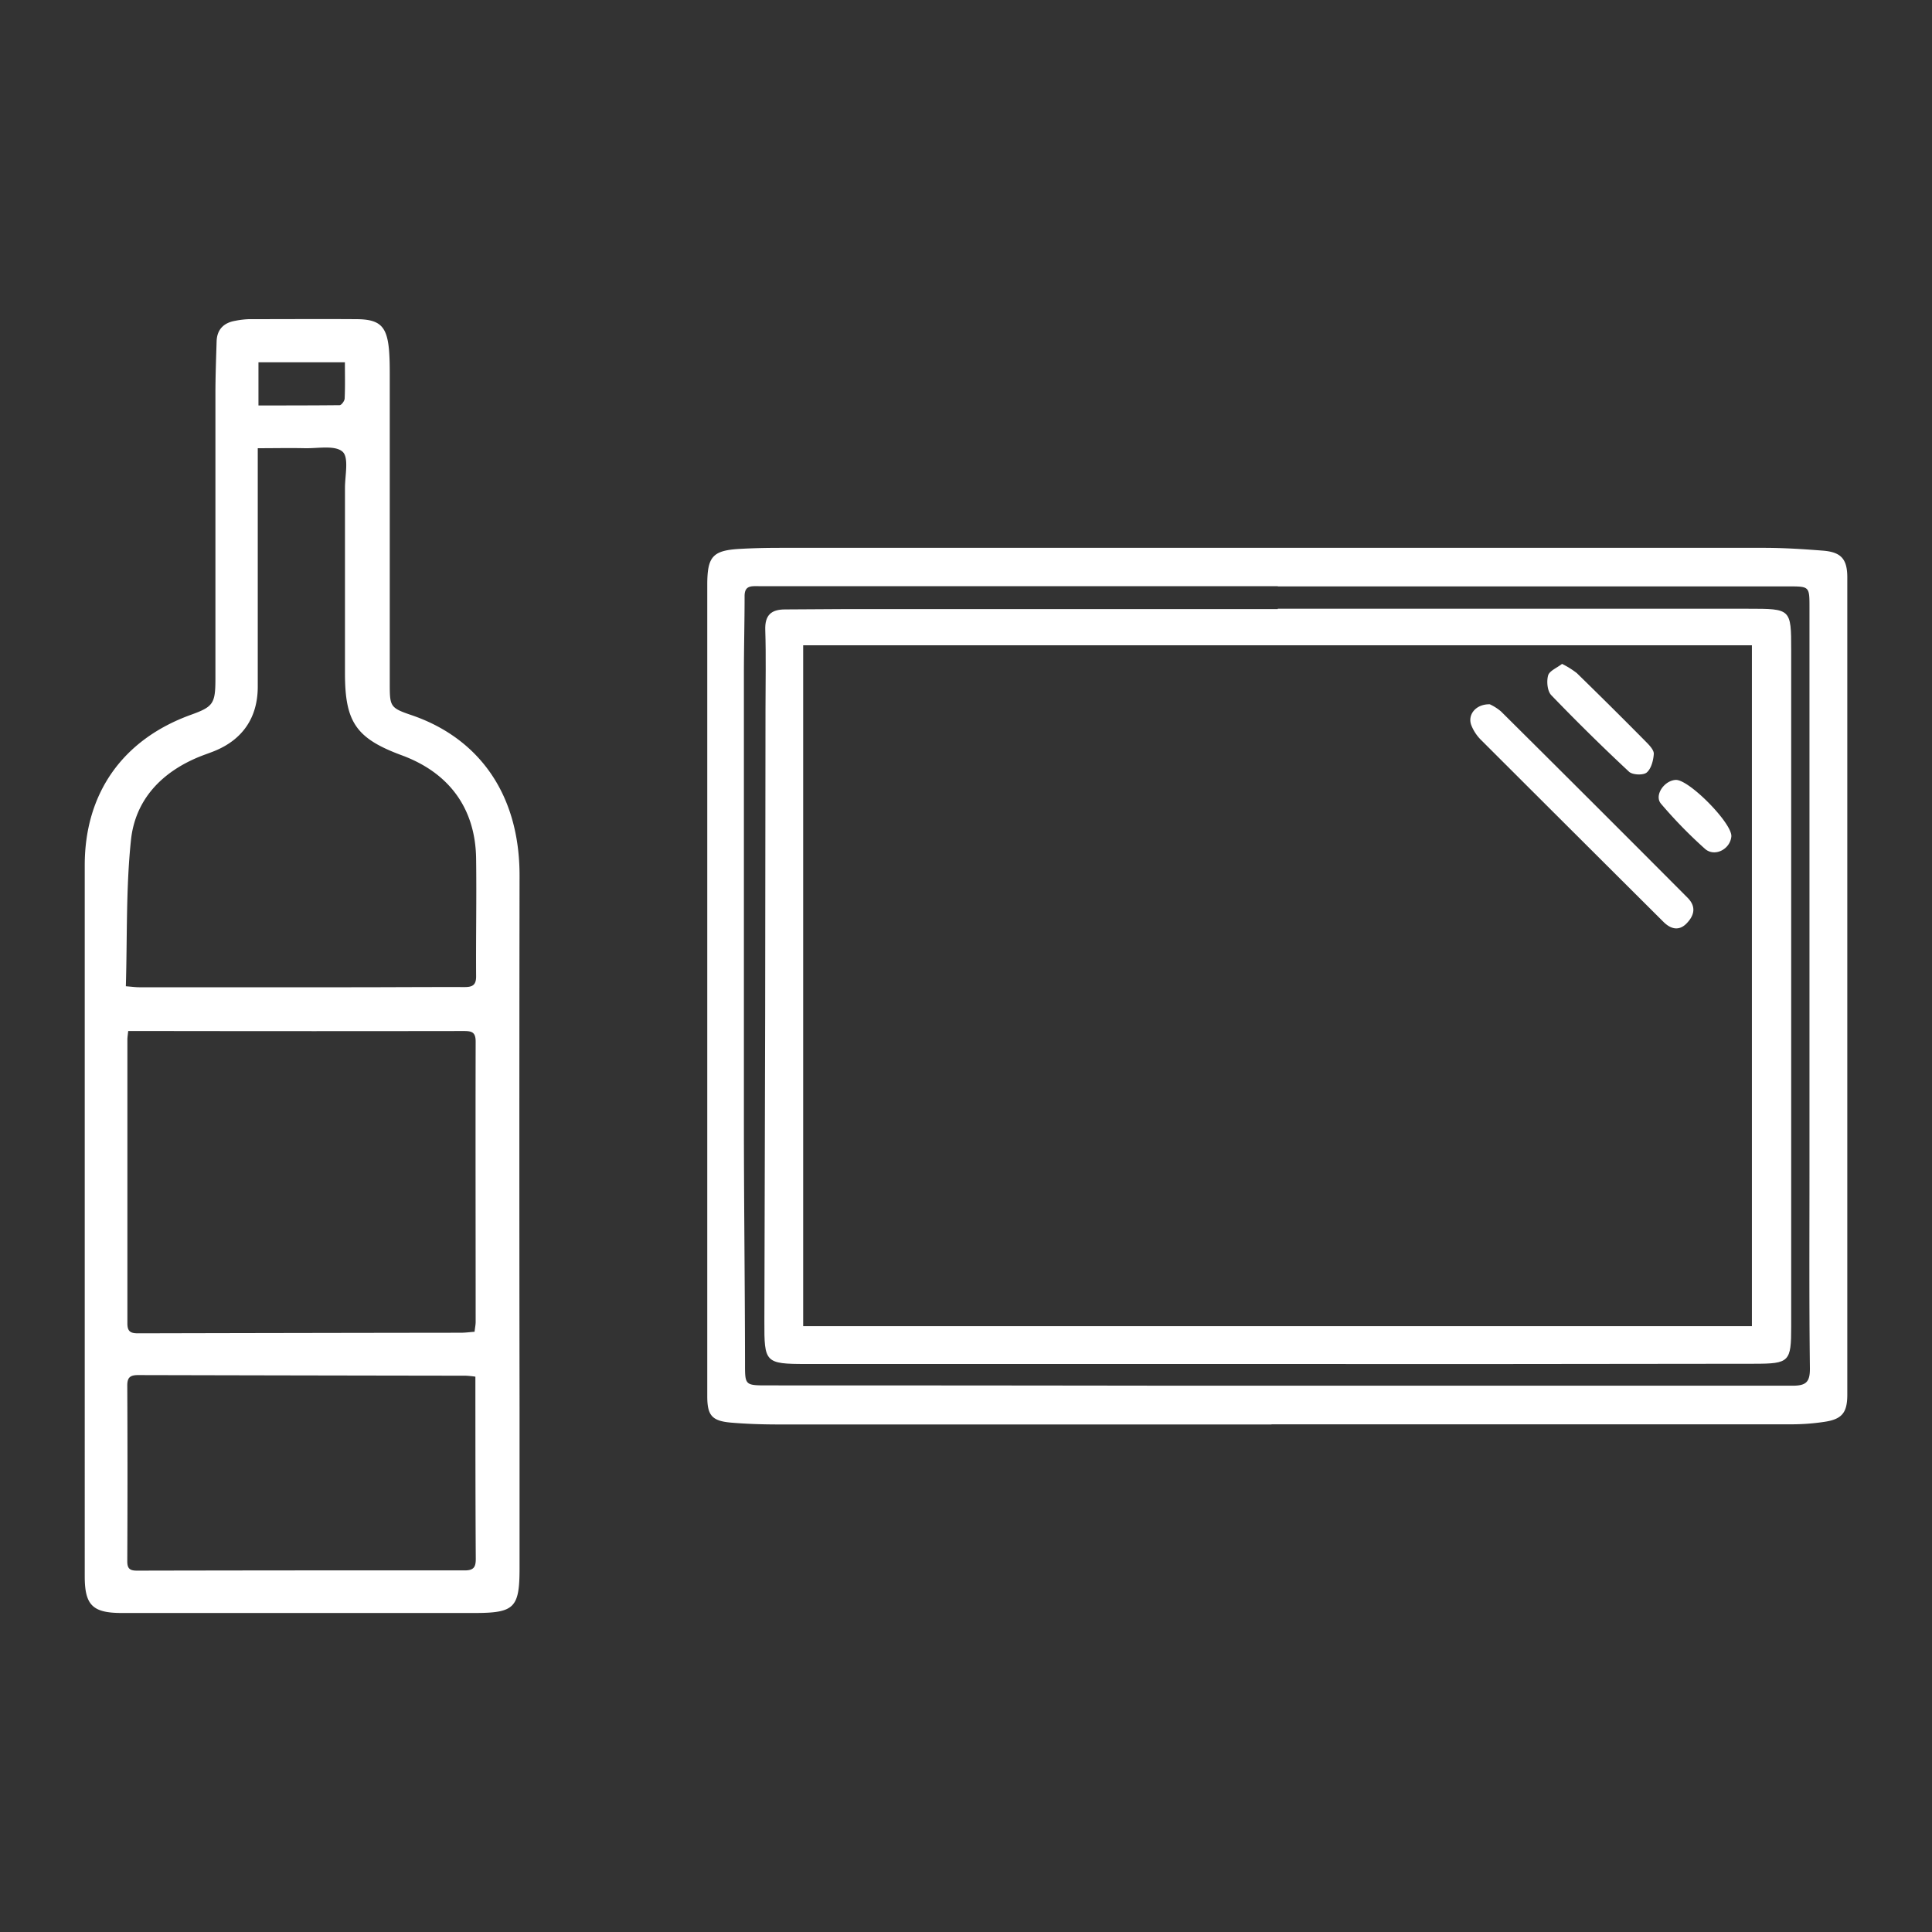
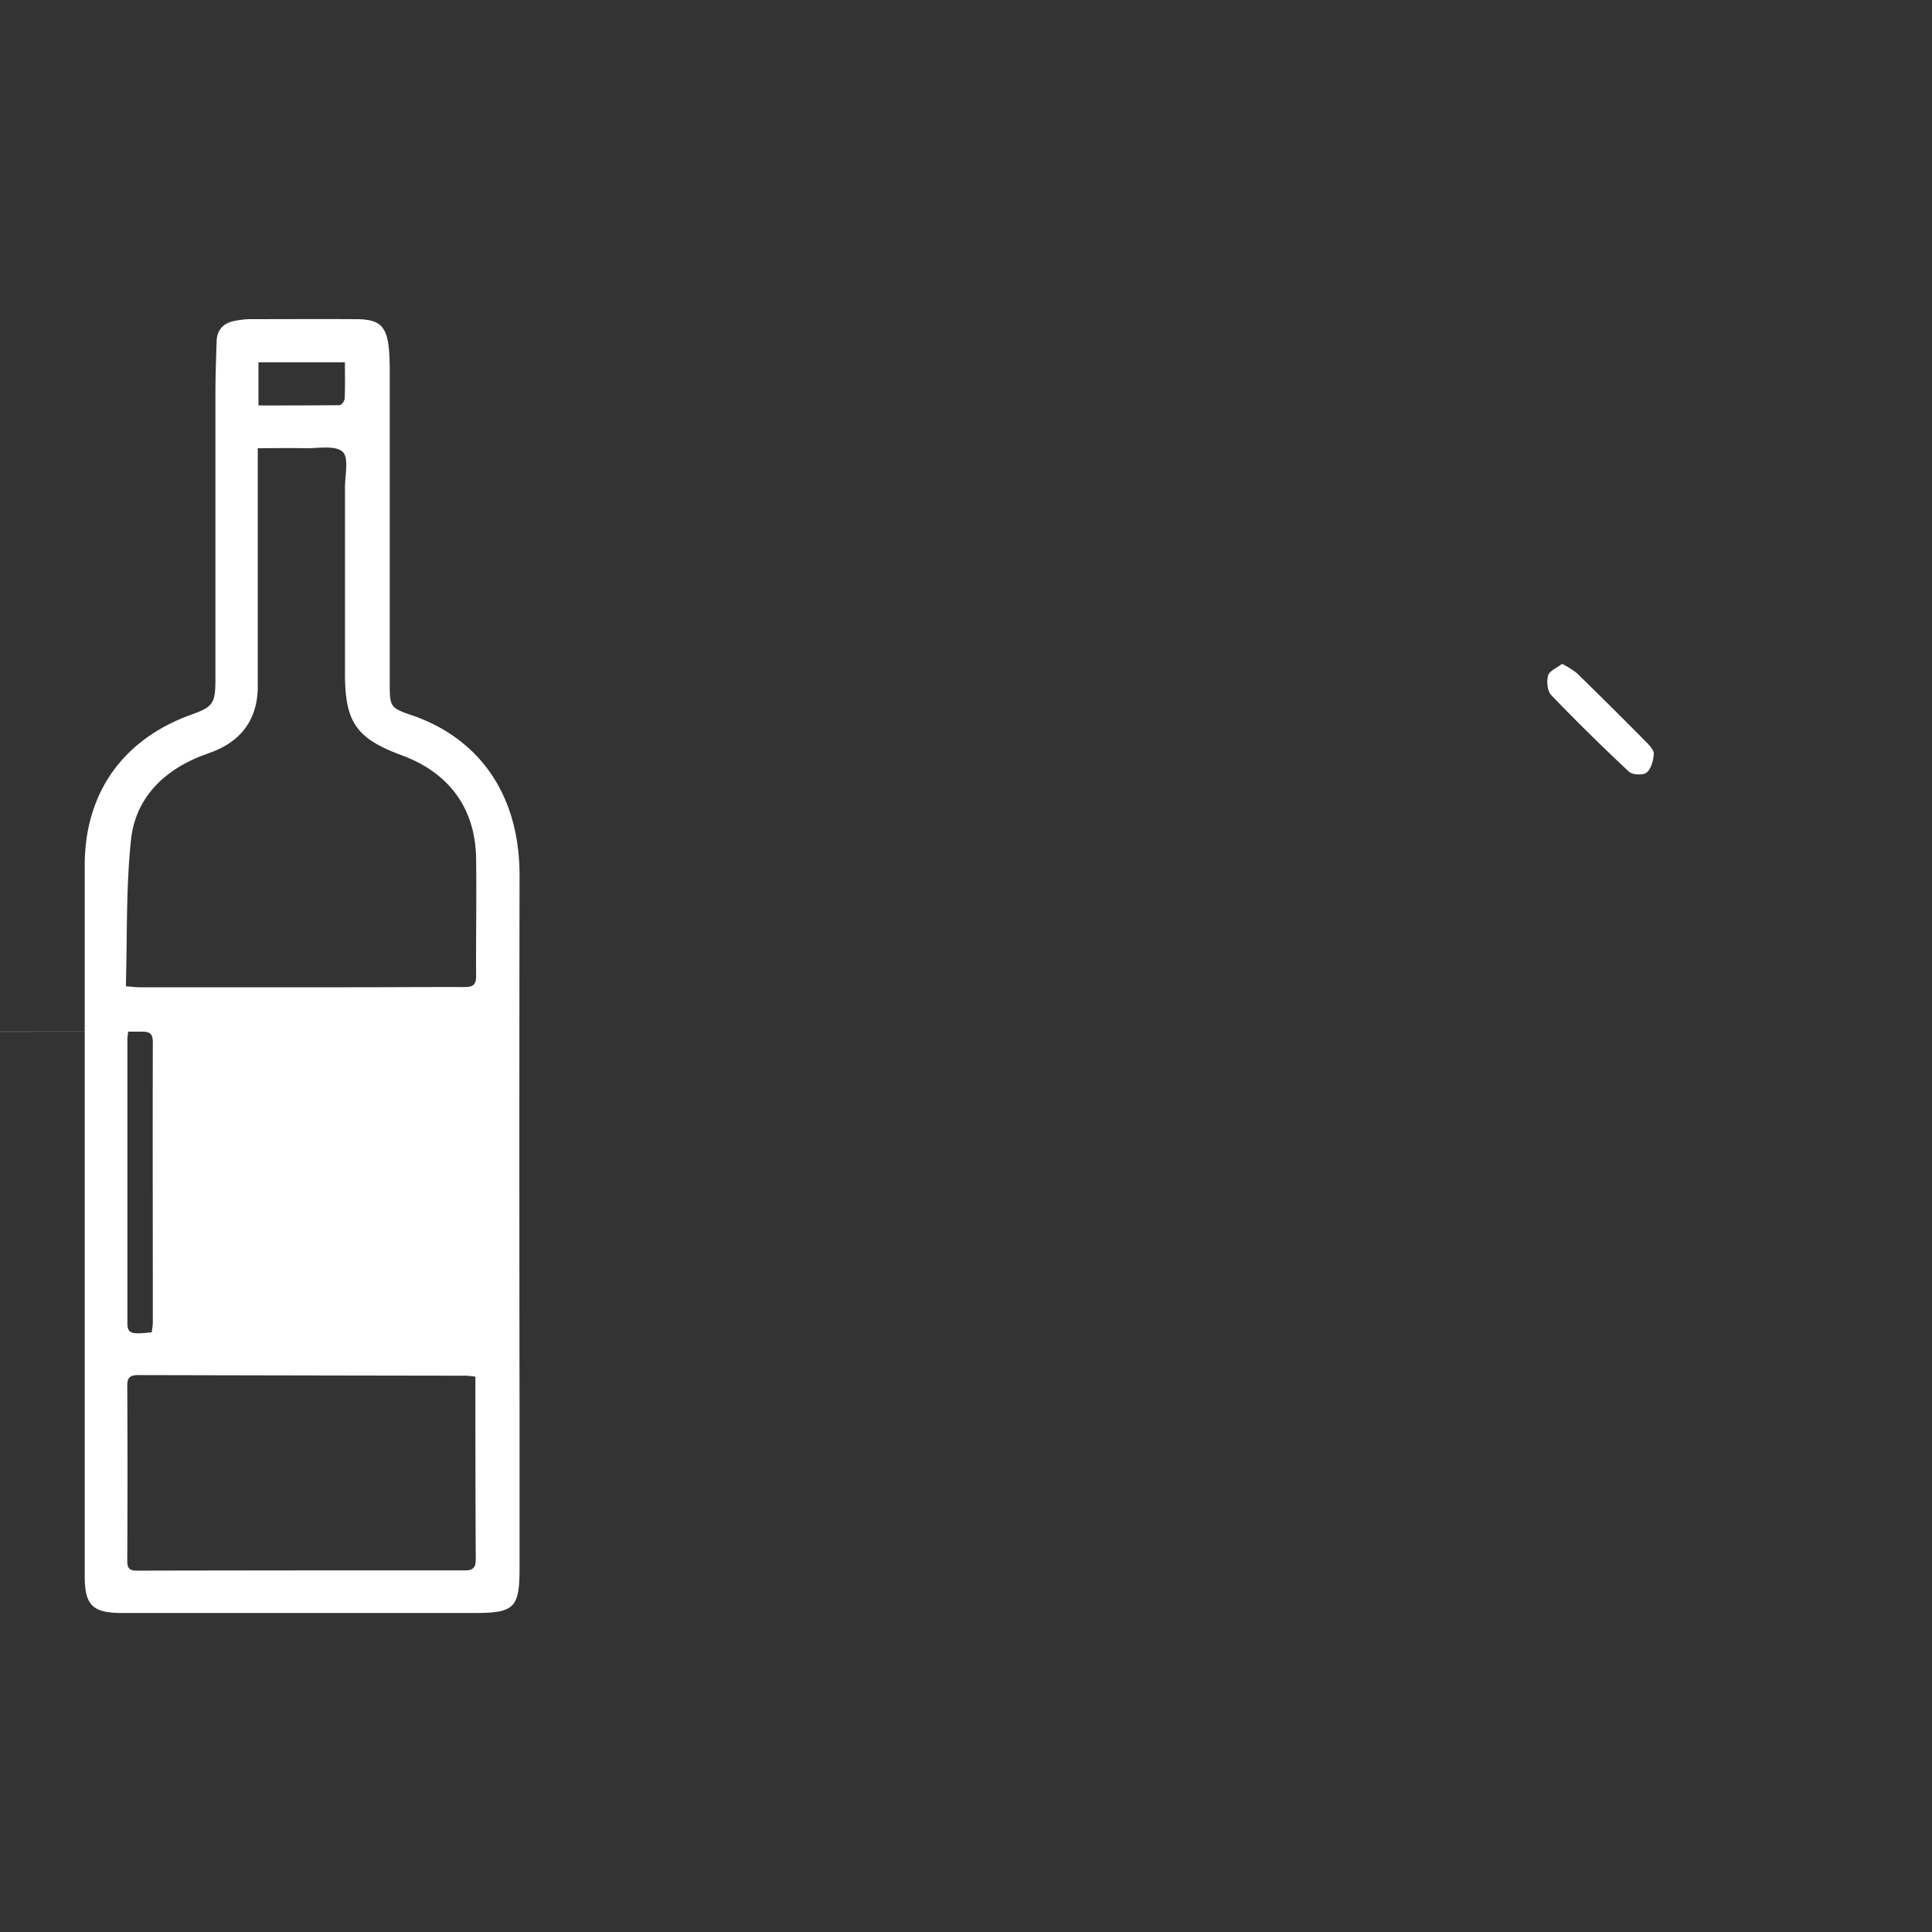
<svg xmlns="http://www.w3.org/2000/svg" id="Capa_2" data-name="Capa 2" viewBox="0 0 500 500">
  <rect x="0" y="0" width="500" height="500" fill="#333333" stroke="none" />
  <defs>
    <style>.cls-1{fill:#fff;}</style>
  </defs>
  <g id="Capa_1-2" data-name="Capa 1-2">
-     <path class="cls-1" d="M329.05,368.65q-63.75,0-127.51,0c-4.09,0-8.2-.13-12.27-.47-5-.42-6.23-1.84-6.23-6.81q0-28.35,0-56.7V151.39c0-7.45,1.39-9,8.83-9.36,3.31-.18,6.65-.25,10-.25q127.3,0,254.63,0c5.1,0,10.22.33,15.31.73,4.68.38,6.27,2.18,6.27,6.93q0,105.75,0,211.5c0,4.77-1.44,6.42-6.19,7.07a56.85,56.85,0,0,1-8,.6q-67.41,0-134.8,0Zm1.66-216.89v-.06H229.29l-33,0c-1.83,0-3.61-.22-3.59,2.6,0,6.77-.18,13.53-.18,20.29q0,57.67,0,115.35c0,20.83.26,41.64.29,62.47,0,6.15-.17,6.13,6,6.13q53.4,0,106.8.08,79.14,0,158.27,0c3.5,0,4.56-.9,4.52-4.53-.21-17.11-.11-34.22-.11-51.33q0-72.78,0-145.55c0-5.43,0-5.45-5.43-5.45H330.71Z" />
-     <path class="cls-1" d="M330.71,157.54H452.48c11,0,11.08,0,11.08,10.66q0,87.57,0,175.13c0,9.09-.45,9.6-9.48,9.61q-69.35.12-138.66.06H208.62c-10.66,0-10.83-.4-10.8-11q.26-79.32.29-158.63c0-6.76.16-13.54-.06-20.3-.14-3.86,1.52-5.35,5.13-5.35,5.51,0,11-.1,16.51-.1h111v-.11ZM453.37,167H207.86V343.21H453.39V167Z" />
-     <path class="cls-1" d="M385.56,182.27a12.78,12.78,0,0,1,2.9,1.85q24.17,24,48.25,48.18c2.36,2.35,1.76,4.64-.22,6.68s-4.12,1.47-6-.41q-23.62-23.52-47.21-47.08a11.13,11.13,0,0,1-2.5-3.79c-1.05-2.72,1.15-5.51,4.79-5.43Z" />
    <path class="cls-1" d="M404.21,171.79a22.46,22.46,0,0,1,3.87,2.41Q417.1,183,426,192c.87.88,2.06,2.12,2,3.12-.11,1.68-.67,3.85-1.85,4.82-.9.74-3.67.62-4.57-.23q-10.32-9.63-20.13-19.82c-1-1.06-1.23-3.54-.8-5.08.33-1.19,2.25-1.94,3.61-3Z" />
-     <path class="cls-1" d="M433.68,201.84c3.45-.14,14.72,11.33,14.39,14.66s-4.35,5.36-6.82,3.18A118.93,118.93,0,0,1,429.86,208C428.05,205.86,430.67,202,433.68,201.84Z" />
-     <path class="cls-1" d="M21.93,315.14V223.92c0-18.63,9.81-32.52,27.42-38.91,5.82-2.1,6.4-2.86,6.4-9.37q0-36.78,0-73.56c0-4.57.17-9.15.31-13.72.09-3.06,1.81-4.81,4.78-5.33a21.72,21.72,0,0,1,3.59-.43c9.21,0,18.42-.06,27.65,0,6.15,0,8,1.74,8.58,7.77.19,2.17.21,4.36.21,6.53q0,39.88,0,79.77c0,6.1,0,6.49,5.49,8.36,17,5.73,28.13,19.9,28.1,41.62q-.1,69.14,0,138.28,0,20.43,0,40.86c0,10.34-1.3,11.65-11.72,11.65H31.52c-7.52,0-9.59-2-9.59-9.47V315.13Zm10.63-59.9c1.72.14,2.59.26,3.44.26q27.48,0,54.94,0c9.76,0,19.53-.08,29.28-.05,2,0,3-.46,3-2.75-.07-10.13.14-20.26,0-30.39-.14-13-6.91-22.28-19.19-26.82-11.84-4.37-14.75-8.57-14.75-21.21,0-16,0-32,0-48,0-3.24,1.06-7.86-.62-9.37-1.94-1.75-6.38-.84-9.74-.91-4-.09-8,0-12.21,0v61.7c0,8-3.91,13.74-11.32,16.71-1.22.49-2.46.9-3.68,1.39-9.89,4-16.73,11.17-17.82,21.66-1.3,12.41-.94,25-1.32,37.85Zm.62,11.57c-.09.94-.21,1.59-.21,2.23q0,36.75,0,73.5c0,2.12.91,2.52,2.76,2.52q41.76-.1,83.55-.15c1.15,0,2.31-.16,3.54-.25.11-1.06.28-1.81.28-2.56,0-24.18-.06-48.35,0-72.54,0-2.54-1.09-2.73-3.16-2.73q-38.65.06-77.29,0H33.18Zm89.89,89.48a24.32,24.32,0,0,0-2.48-.26q-42.42-.06-84.85-.16c-2.17,0-2.82.7-2.8,2.81q.11,22.69,0,45.4c0,1.91.7,2.4,2.51,2.4q42.42-.09,84.85-.06c2.48,0,2.85-1.06,2.83-3.16-.09-14.05-.09-28.1-.1-42.15v-4.82ZM89.33,93.76H66.89v11.17c7.13,0,14.09,0,21-.07.48,0,1.3-1.12,1.31-1.74.14-3,.06-6,.06-9.34Z" />
+     <path class="cls-1" d="M21.93,315.14V223.92c0-18.63,9.81-32.52,27.42-38.91,5.82-2.1,6.4-2.86,6.4-9.37q0-36.78,0-73.56c0-4.57.17-9.15.31-13.72.09-3.06,1.81-4.81,4.78-5.33a21.72,21.72,0,0,1,3.59-.43c9.21,0,18.42-.06,27.65,0,6.15,0,8,1.74,8.58,7.77.19,2.17.21,4.36.21,6.53q0,39.88,0,79.77c0,6.1,0,6.49,5.49,8.36,17,5.73,28.13,19.9,28.1,41.62q-.1,69.14,0,138.28,0,20.43,0,40.86c0,10.34-1.3,11.65-11.72,11.65H31.52c-7.52,0-9.59-2-9.59-9.47V315.13Zm10.63-59.9c1.72.14,2.59.26,3.44.26q27.48,0,54.94,0c9.76,0,19.53-.08,29.28-.05,2,0,3-.46,3-2.75-.07-10.13.14-20.26,0-30.39-.14-13-6.91-22.28-19.19-26.82-11.84-4.37-14.75-8.57-14.75-21.21,0-16,0-32,0-48,0-3.24,1.06-7.86-.62-9.37-1.94-1.75-6.38-.84-9.74-.91-4-.09-8,0-12.21,0v61.7c0,8-3.91,13.74-11.32,16.71-1.22.49-2.46.9-3.68,1.39-9.89,4-16.73,11.17-17.82,21.66-1.3,12.41-.94,25-1.32,37.85Zm.62,11.57c-.09.94-.21,1.59-.21,2.23q0,36.75,0,73.5c0,2.12.91,2.52,2.76,2.52c1.15,0,2.31-.16,3.54-.25.11-1.06.28-1.81.28-2.56,0-24.18-.06-48.35,0-72.54,0-2.54-1.09-2.73-3.16-2.73q-38.65.06-77.29,0H33.18Zm89.89,89.48a24.32,24.32,0,0,0-2.48-.26q-42.42-.06-84.85-.16c-2.17,0-2.82.7-2.8,2.81q.11,22.69,0,45.4c0,1.91.7,2.4,2.51,2.4q42.42-.09,84.85-.06c2.48,0,2.85-1.06,2.83-3.16-.09-14.05-.09-28.1-.1-42.15v-4.82ZM89.33,93.76H66.89v11.17c7.13,0,14.09,0,21-.07.48,0,1.3-1.12,1.31-1.74.14-3,.06-6,.06-9.34Z" />
  </g>
</svg>